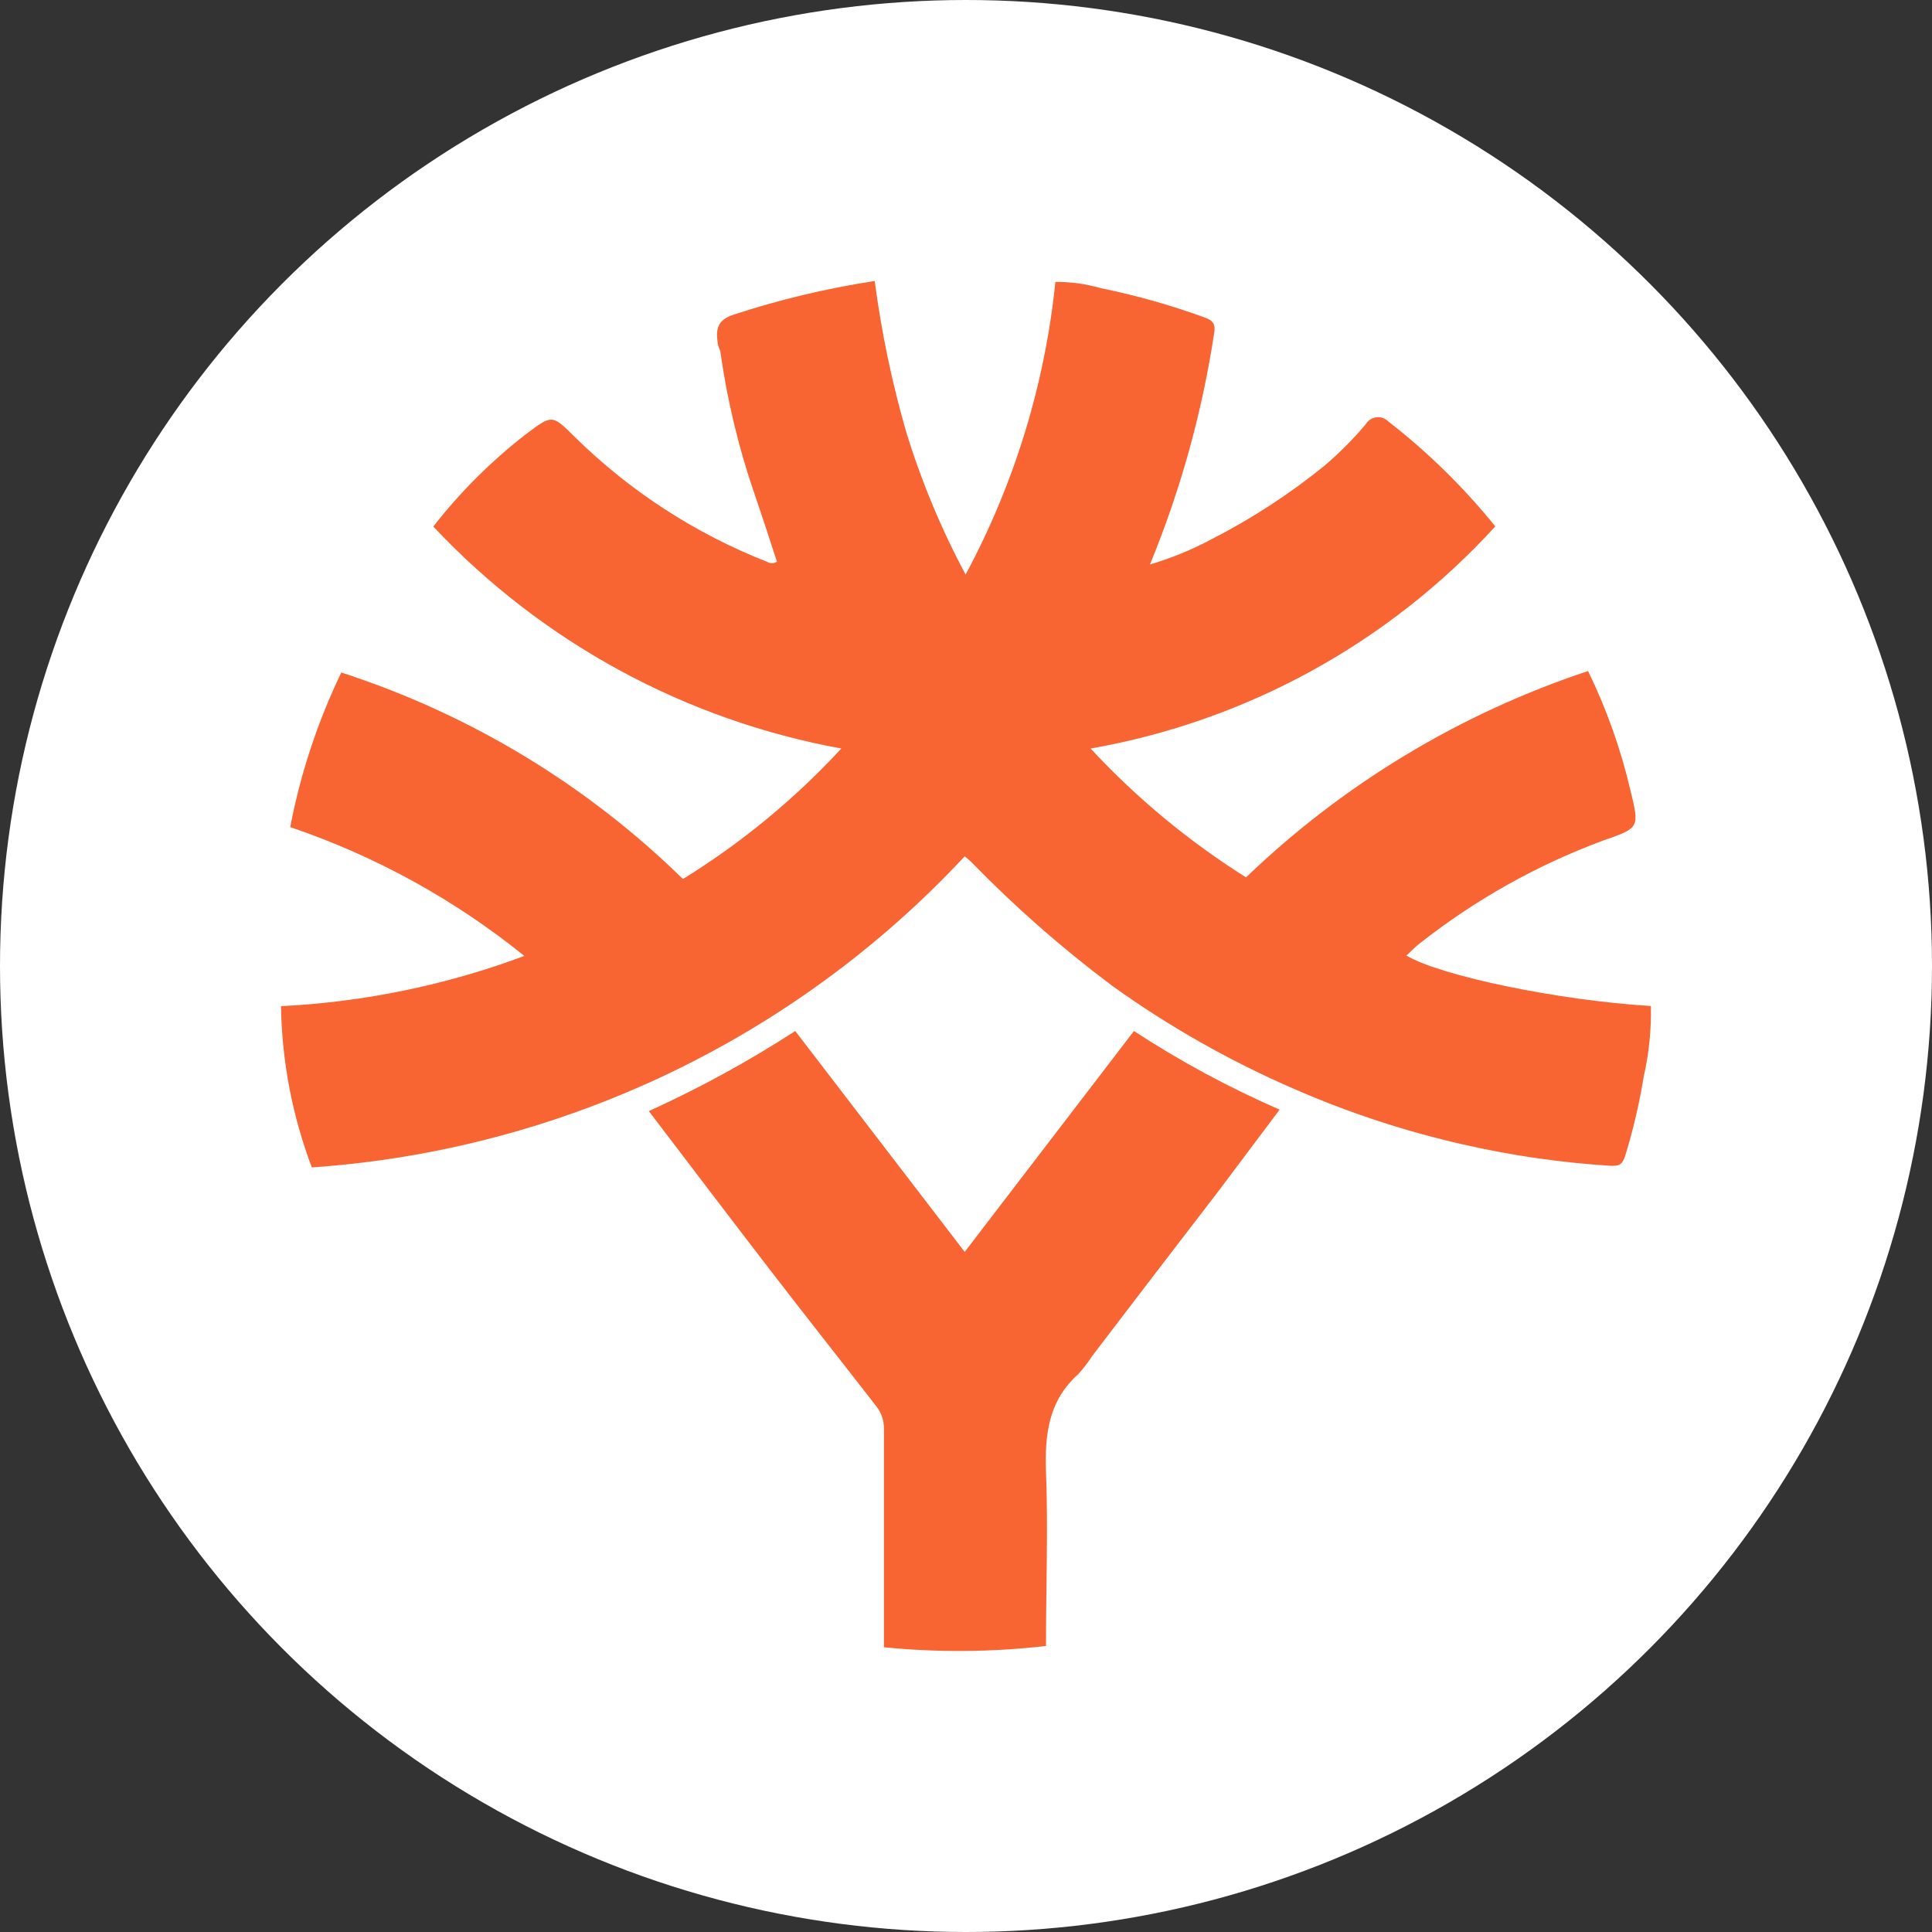
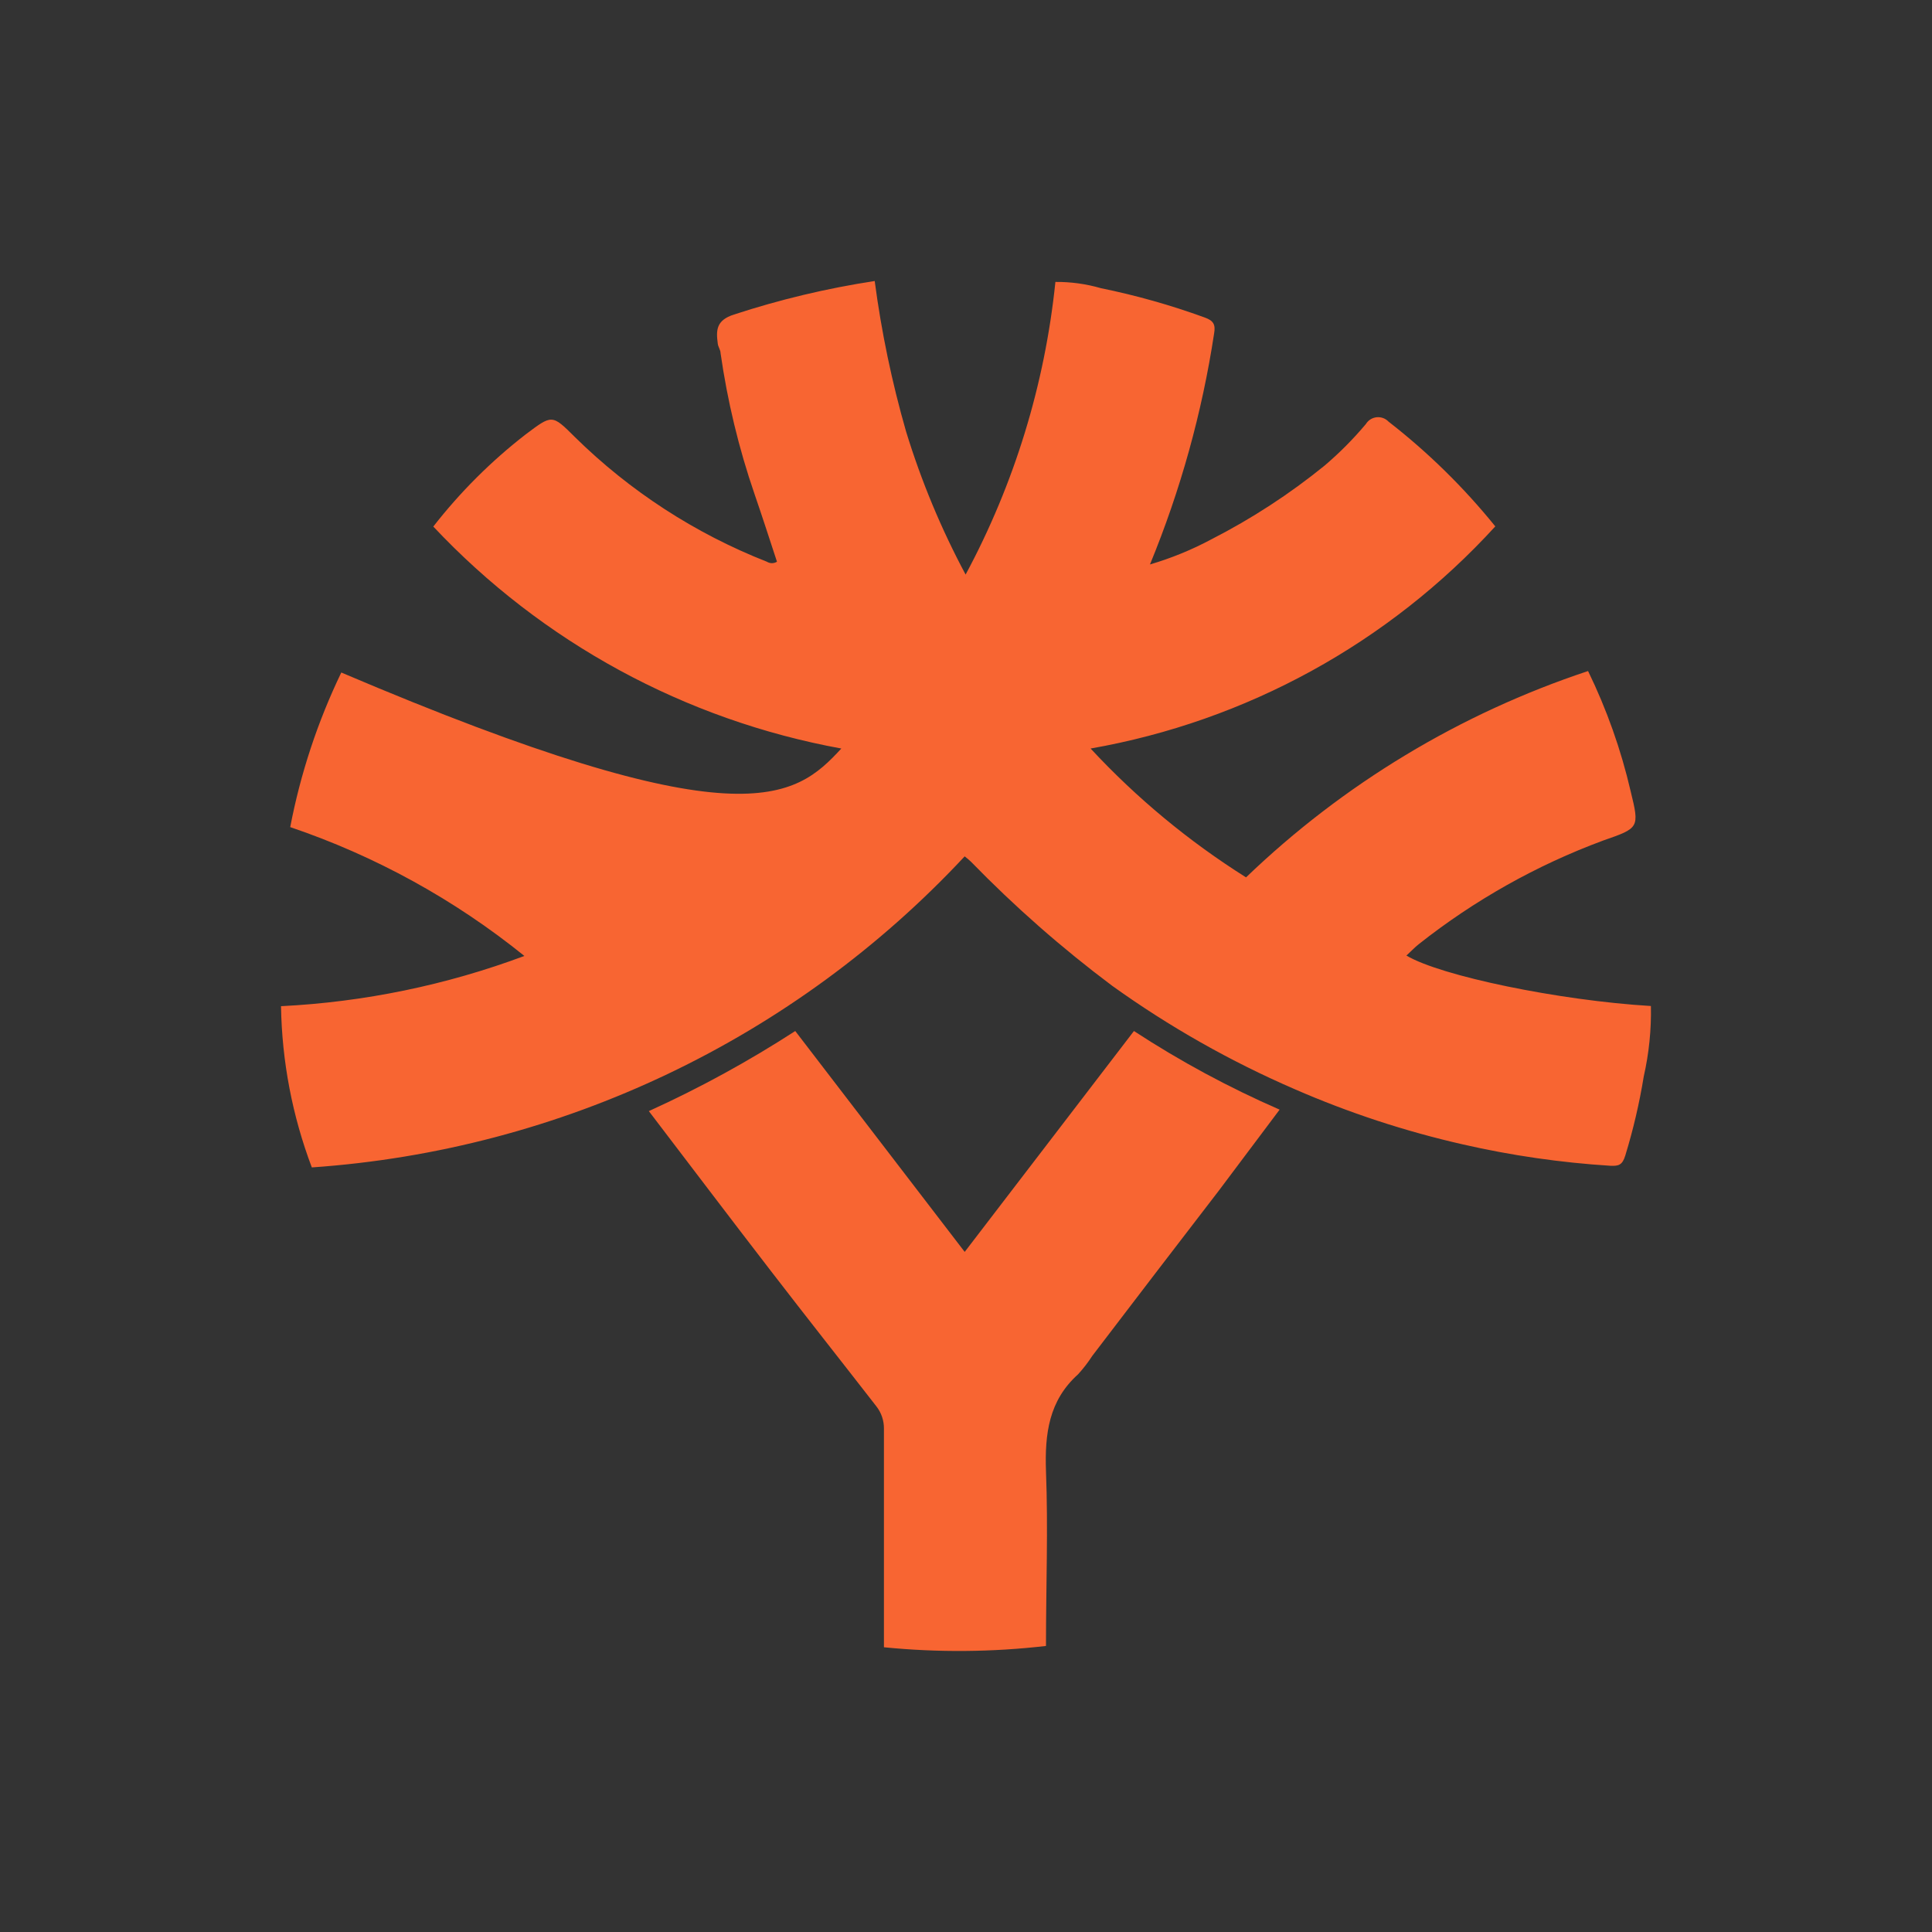
<svg xmlns="http://www.w3.org/2000/svg" width="55" height="55" viewBox="0 0 55 55" fill="none">
  <rect x="0" y="0" width="55" height="55" fill="#333333" stroke="none" />
-   <circle cx="27.5" cy="27.5" r="27.5" fill="white" />
  <path d="M22.639 29.351L27.463 35.639L32.281 29.351C33.598 30.212 34.985 30.96 36.428 31.589L34.706 33.884C33.502 35.449 32.298 37.02 31.095 38.599C30.975 38.785 30.84 38.96 30.691 39.123C29.856 39.873 29.741 40.821 29.777 41.879C29.84 43.514 29.777 45.154 29.777 46.857C28.245 47.034 26.698 47.047 25.164 46.894V44.206C25.164 43.032 25.164 41.853 25.164 40.674C25.167 40.443 25.091 40.217 24.948 40.035C23.951 38.751 22.943 37.478 21.951 36.189C20.791 34.685 19.642 33.166 18.471 31.631C19.915 30.975 21.308 30.213 22.639 29.351Z" fill="#F86532" />
-   <path d="M27.462 24.379C22.617 29.577 15.973 32.743 8.877 33.234C8.322 31.766 8.025 30.213 8 28.644C10.369 28.526 12.706 28.043 14.928 27.214C12.94 25.608 10.684 24.367 8.262 23.546C8.554 22.022 9.043 20.543 9.716 19.145C13.37 20.327 16.7 22.339 19.442 25.024C21.107 23.995 22.624 22.746 23.951 21.309C19.501 20.498 15.43 18.283 12.335 14.99C13.098 14.011 13.979 13.131 14.96 12.37C15.721 11.799 15.71 11.788 16.372 12.448C17.934 13.984 19.791 15.189 21.831 15.991C21.874 16.017 21.924 16.032 21.975 16.032C22.026 16.032 22.076 16.017 22.119 15.991C21.909 15.351 21.699 14.701 21.479 14.062C21.031 12.759 20.708 11.417 20.513 10.054C20.513 9.965 20.445 9.876 20.434 9.787C20.382 9.399 20.387 9.116 20.896 8.954C22.203 8.526 23.542 8.207 24.901 8C25.092 9.447 25.39 10.878 25.793 12.281C26.225 13.691 26.793 15.056 27.489 16.357C28.877 13.773 29.745 10.943 30.045 8.026C30.483 8.022 30.92 8.082 31.341 8.204C32.344 8.409 33.33 8.687 34.291 9.037C34.548 9.127 34.606 9.242 34.564 9.488C34.221 11.747 33.607 13.956 32.737 16.069C33.345 15.89 33.932 15.65 34.49 15.351C35.633 14.766 36.712 14.064 37.708 13.255C38.132 12.894 38.526 12.498 38.884 12.071C38.916 12.018 38.961 11.973 39.014 11.939C39.067 11.906 39.127 11.885 39.19 11.878C39.252 11.872 39.315 11.88 39.374 11.901C39.433 11.923 39.486 11.958 39.529 12.003C40.654 12.877 41.673 13.878 42.568 14.985C39.535 18.307 35.483 20.531 31.047 21.309C32.356 22.719 33.843 23.952 35.472 24.977C38.238 22.319 41.565 20.312 45.209 19.103C45.74 20.194 46.147 21.342 46.421 22.524C46.678 23.572 46.662 23.572 45.639 23.928C43.745 24.63 41.973 25.626 40.39 26.878C40.269 26.973 40.159 27.093 40.038 27.203C41.015 27.785 44.379 28.482 46.998 28.639C47.012 29.314 46.943 29.988 46.794 30.646C46.67 31.406 46.495 32.157 46.269 32.894C46.185 33.171 46.075 33.197 45.844 33.187C44.43 33.098 43.026 32.895 41.645 32.579C40.003 32.206 38.401 31.68 36.858 31.007C35.025 30.214 33.283 29.227 31.661 28.063C30.231 26.992 28.887 25.811 27.641 24.531C27.584 24.477 27.525 24.427 27.462 24.379Z" fill="#F86532" />
+   <path d="M27.462 24.379C22.617 29.577 15.973 32.743 8.877 33.234C8.322 31.766 8.025 30.213 8 28.644C10.369 28.526 12.706 28.043 14.928 27.214C12.94 25.608 10.684 24.367 8.262 23.546C8.554 22.022 9.043 20.543 9.716 19.145C21.107 23.995 22.624 22.746 23.951 21.309C19.501 20.498 15.43 18.283 12.335 14.99C13.098 14.011 13.979 13.131 14.96 12.37C15.721 11.799 15.71 11.788 16.372 12.448C17.934 13.984 19.791 15.189 21.831 15.991C21.874 16.017 21.924 16.032 21.975 16.032C22.026 16.032 22.076 16.017 22.119 15.991C21.909 15.351 21.699 14.701 21.479 14.062C21.031 12.759 20.708 11.417 20.513 10.054C20.513 9.965 20.445 9.876 20.434 9.787C20.382 9.399 20.387 9.116 20.896 8.954C22.203 8.526 23.542 8.207 24.901 8C25.092 9.447 25.39 10.878 25.793 12.281C26.225 13.691 26.793 15.056 27.489 16.357C28.877 13.773 29.745 10.943 30.045 8.026C30.483 8.022 30.92 8.082 31.341 8.204C32.344 8.409 33.33 8.687 34.291 9.037C34.548 9.127 34.606 9.242 34.564 9.488C34.221 11.747 33.607 13.956 32.737 16.069C33.345 15.89 33.932 15.65 34.49 15.351C35.633 14.766 36.712 14.064 37.708 13.255C38.132 12.894 38.526 12.498 38.884 12.071C38.916 12.018 38.961 11.973 39.014 11.939C39.067 11.906 39.127 11.885 39.19 11.878C39.252 11.872 39.315 11.88 39.374 11.901C39.433 11.923 39.486 11.958 39.529 12.003C40.654 12.877 41.673 13.878 42.568 14.985C39.535 18.307 35.483 20.531 31.047 21.309C32.356 22.719 33.843 23.952 35.472 24.977C38.238 22.319 41.565 20.312 45.209 19.103C45.74 20.194 46.147 21.342 46.421 22.524C46.678 23.572 46.662 23.572 45.639 23.928C43.745 24.63 41.973 25.626 40.39 26.878C40.269 26.973 40.159 27.093 40.038 27.203C41.015 27.785 44.379 28.482 46.998 28.639C47.012 29.314 46.943 29.988 46.794 30.646C46.67 31.406 46.495 32.157 46.269 32.894C46.185 33.171 46.075 33.197 45.844 33.187C44.43 33.098 43.026 32.895 41.645 32.579C40.003 32.206 38.401 31.68 36.858 31.007C35.025 30.214 33.283 29.227 31.661 28.063C30.231 26.992 28.887 25.811 27.641 24.531C27.584 24.477 27.525 24.427 27.462 24.379Z" fill="#F86532" />
</svg>